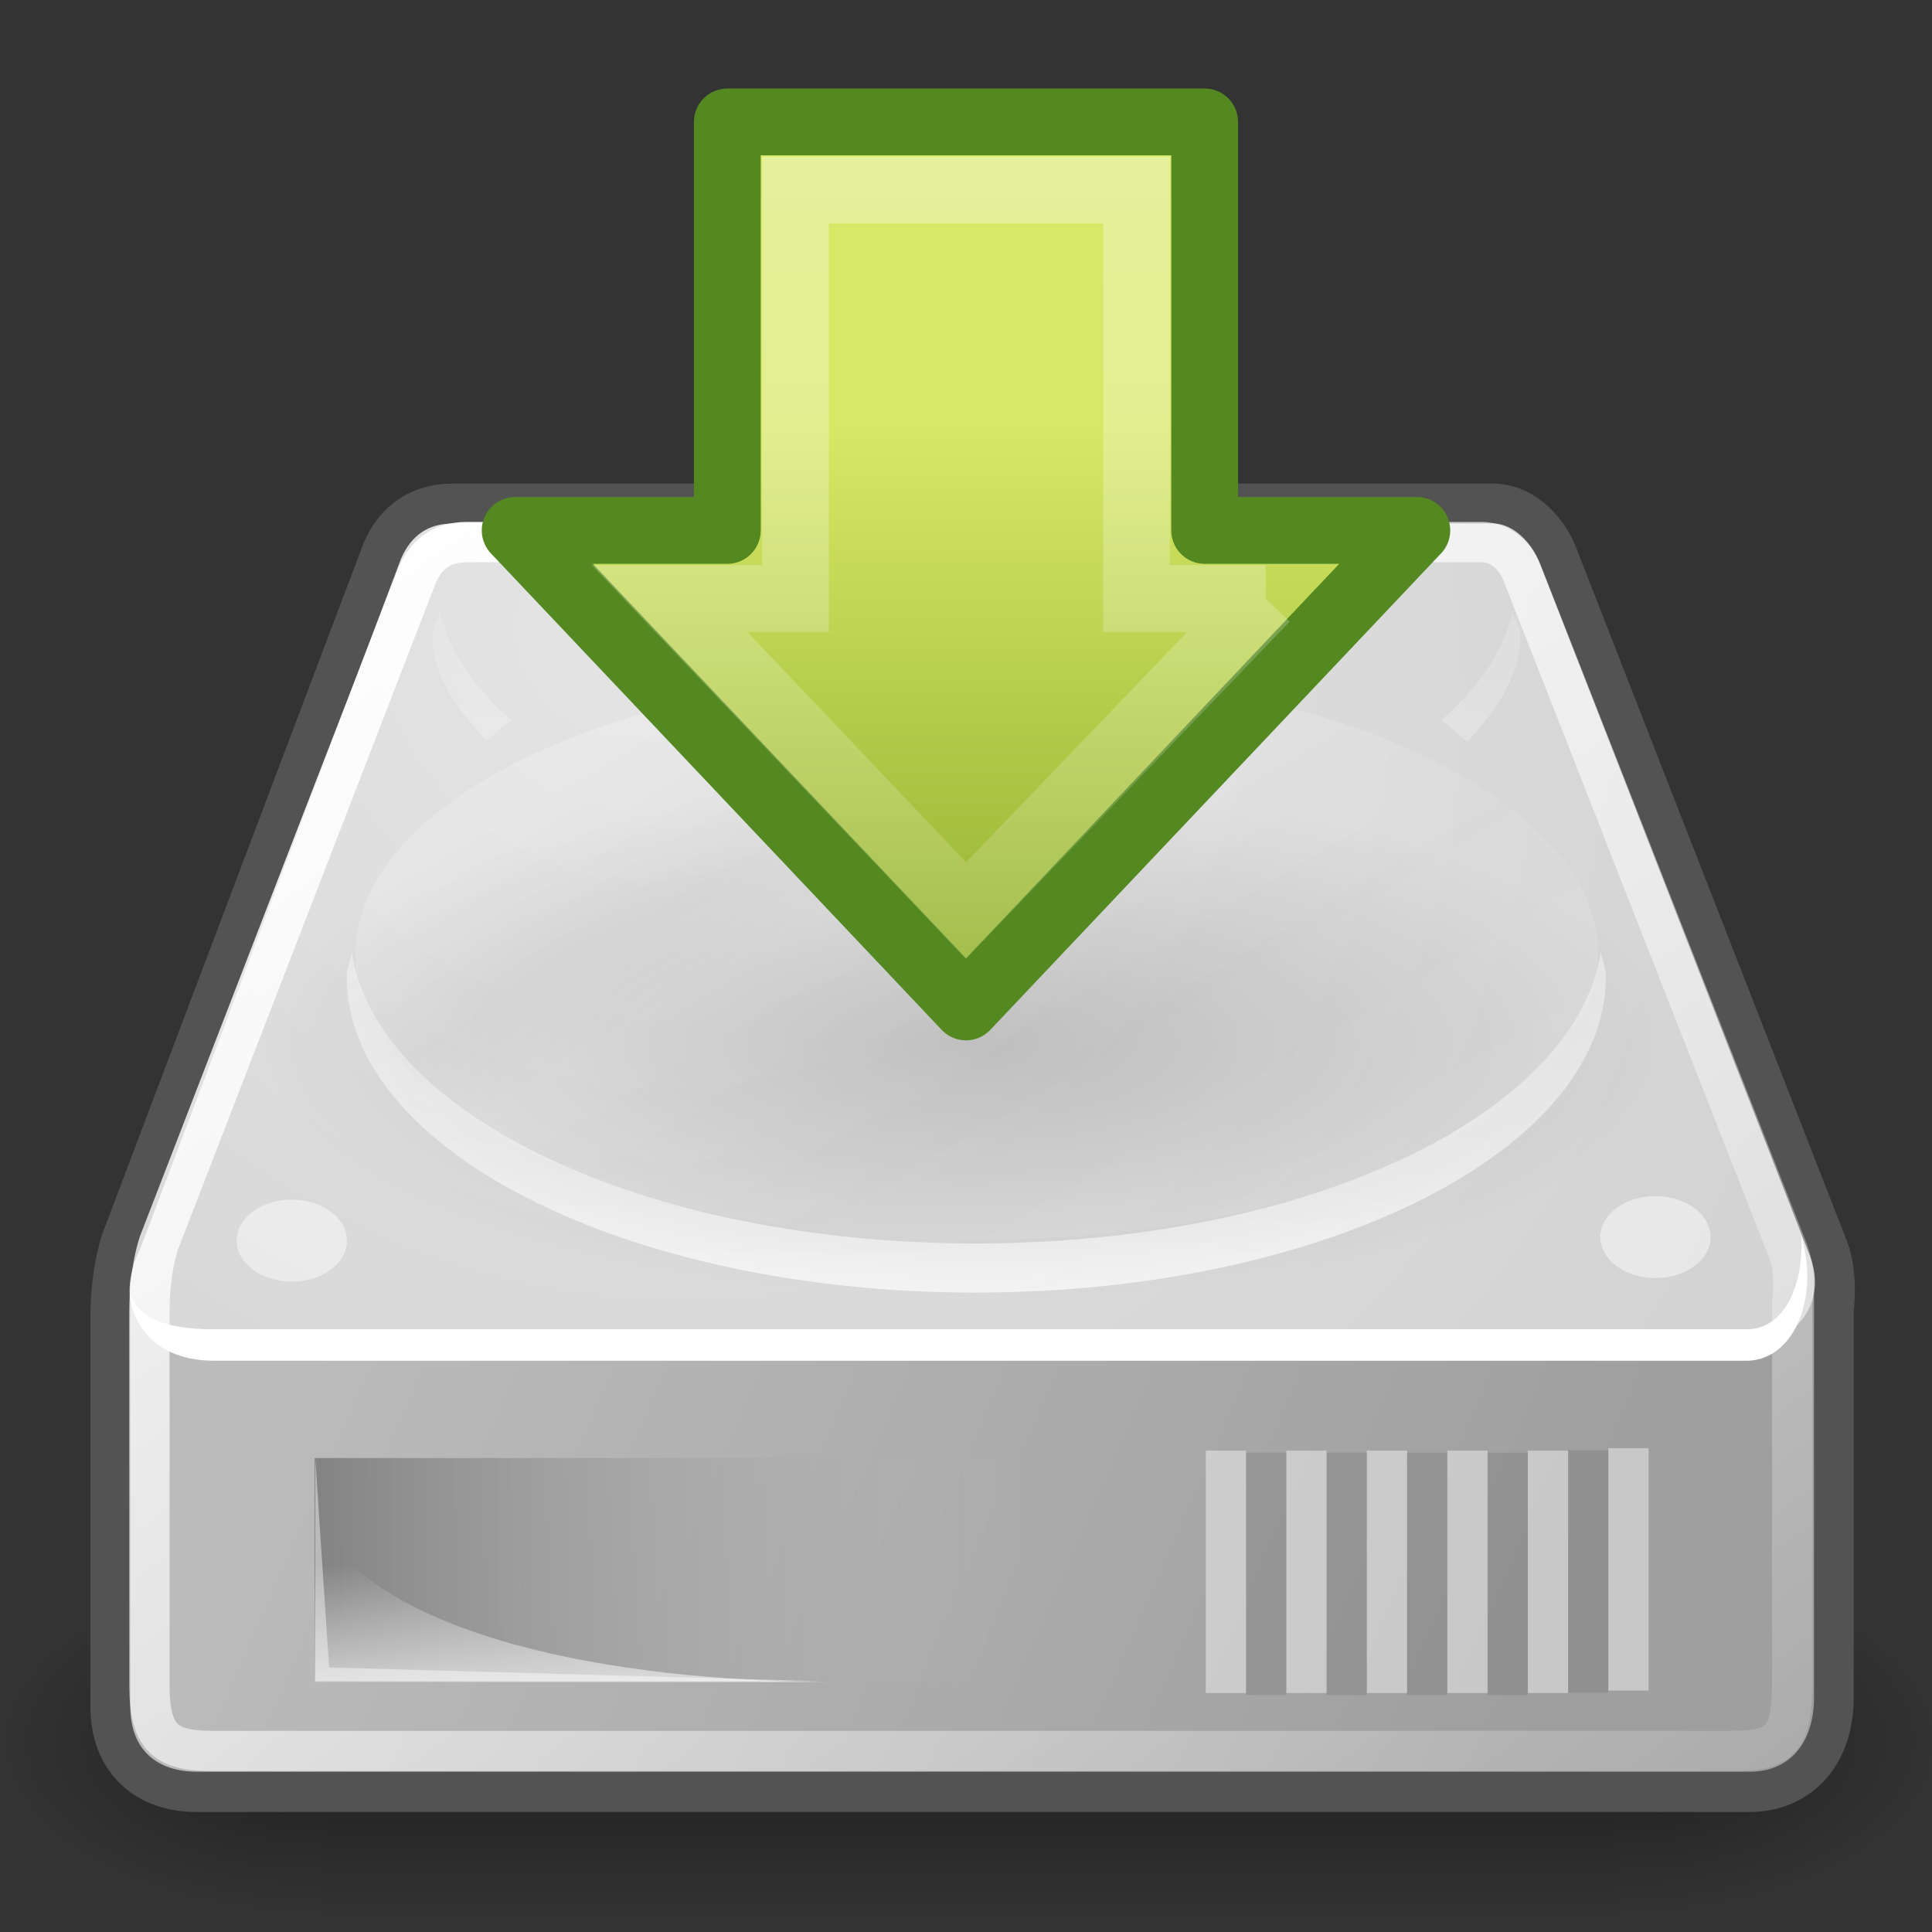
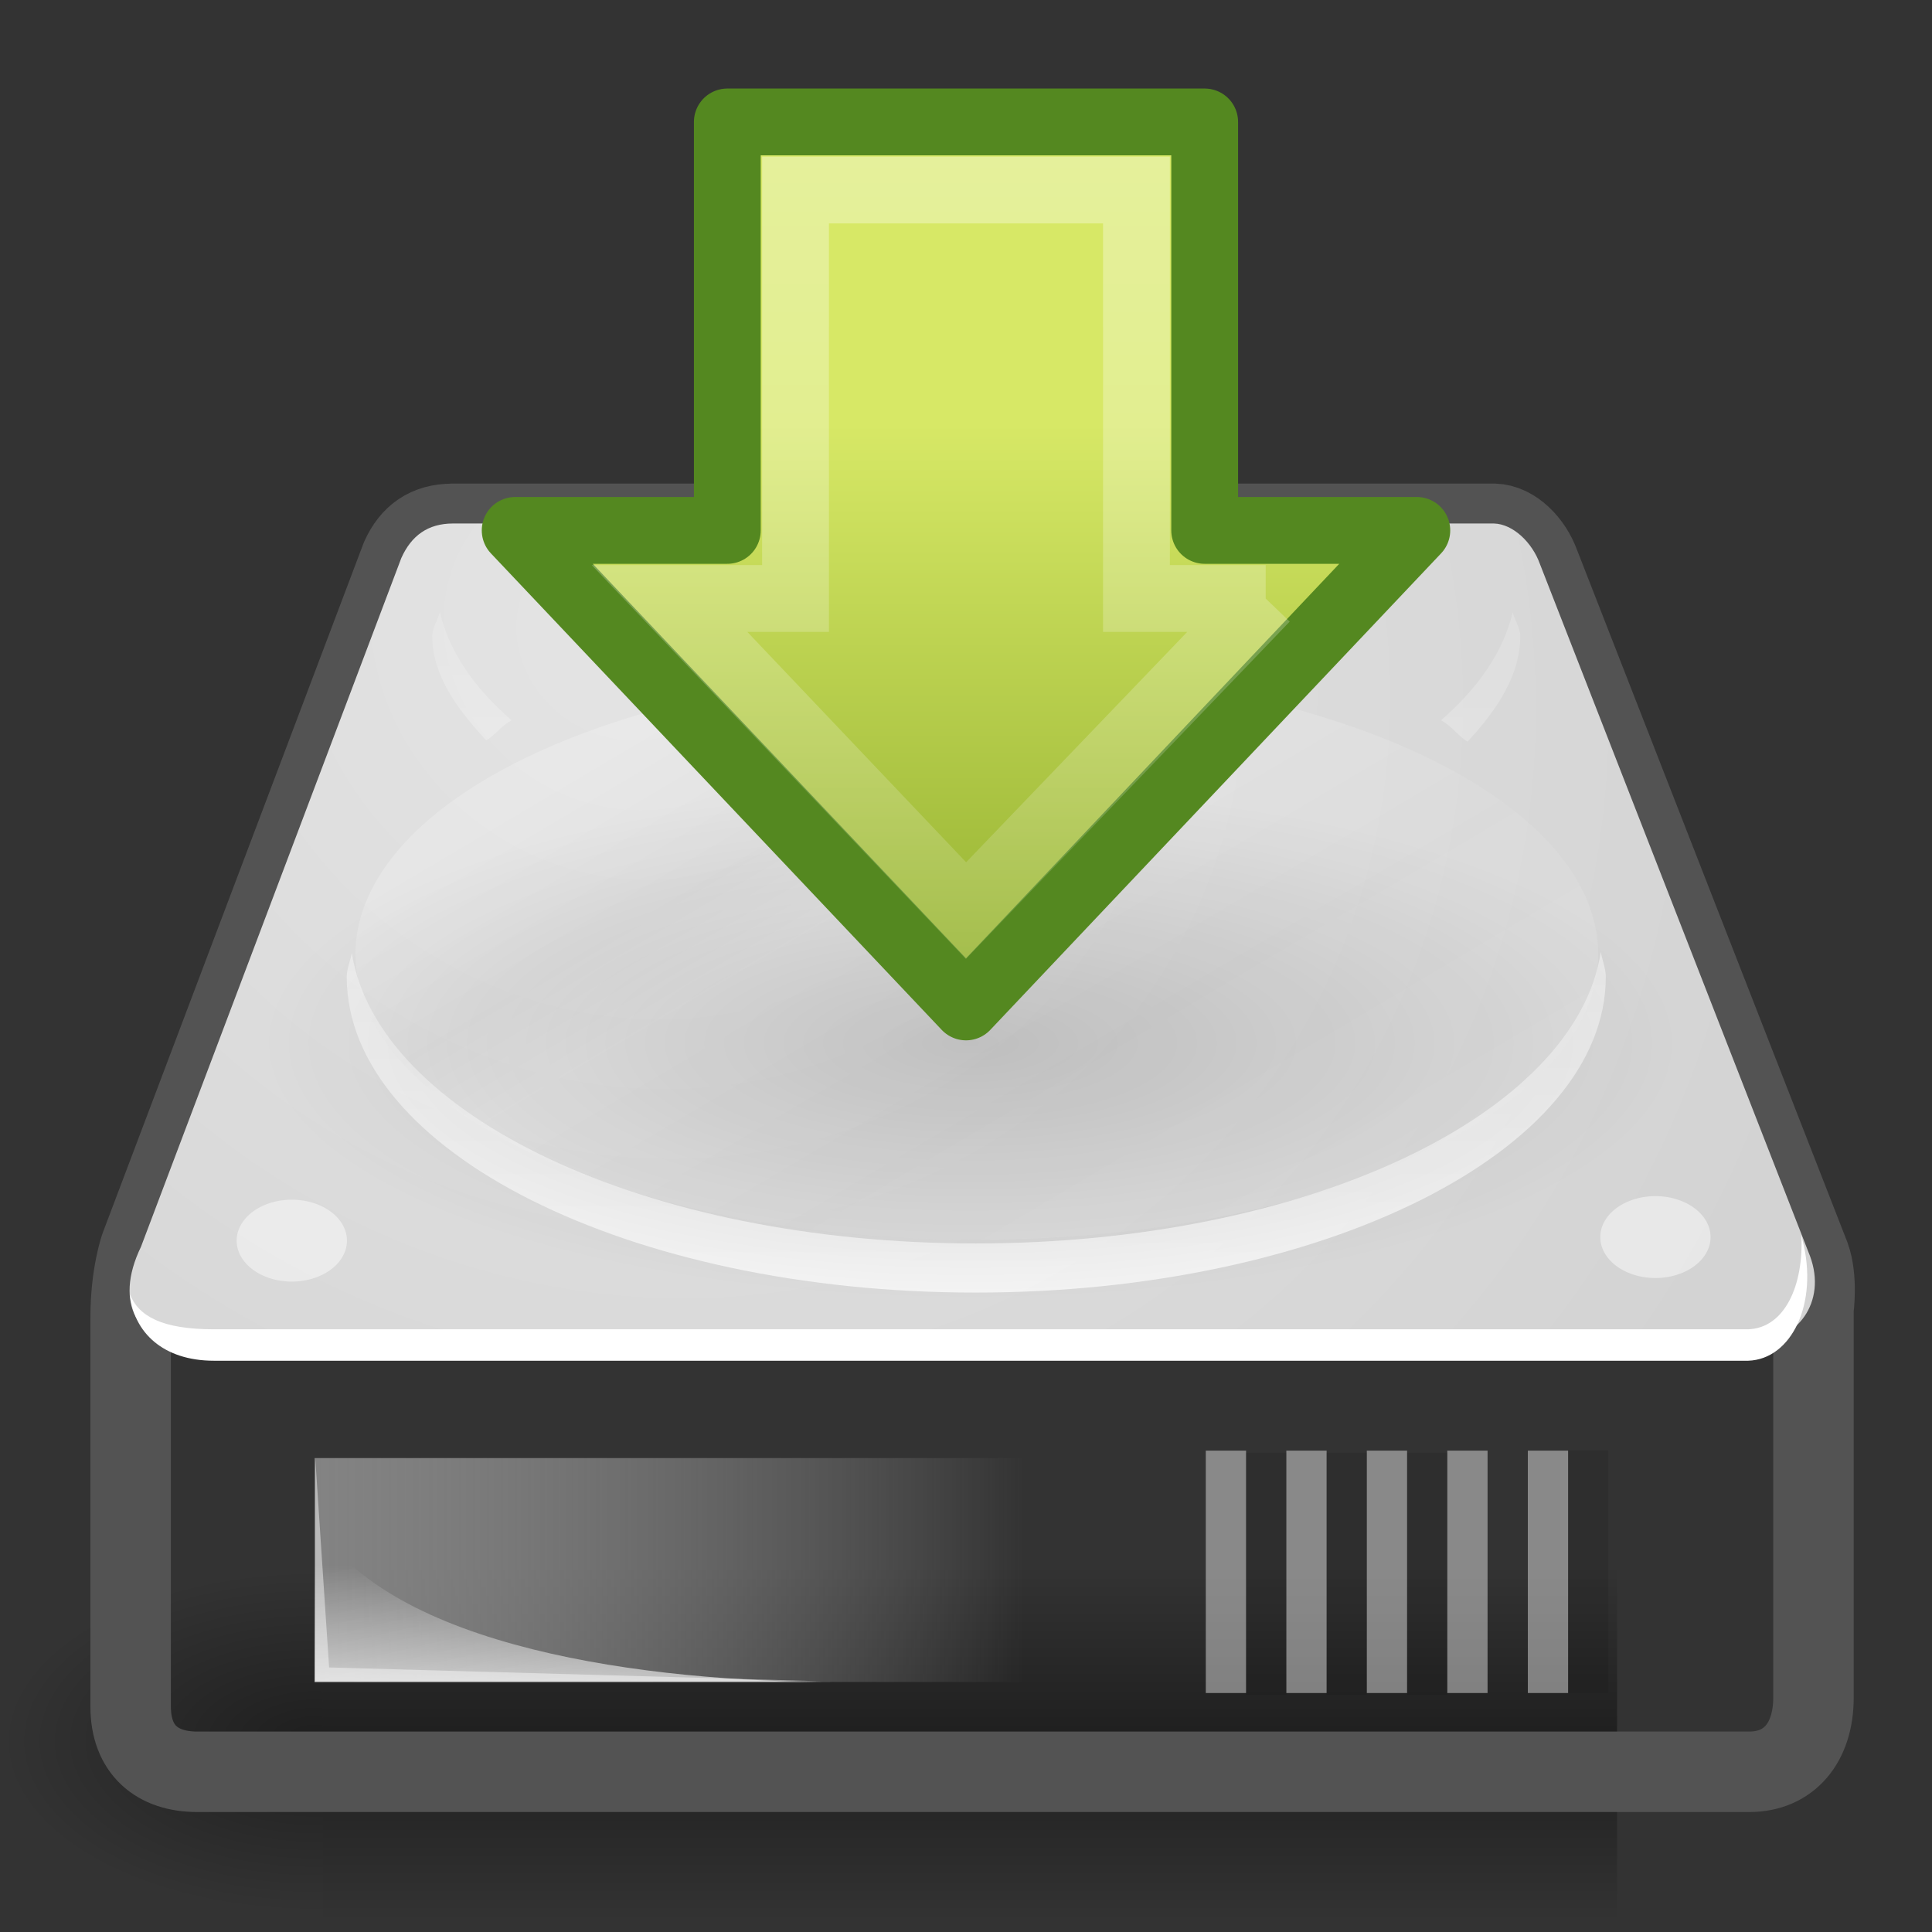
<svg xmlns="http://www.w3.org/2000/svg" xmlns:ns1="http://www.inkscape.org/namespaces/inkscape" xmlns:ns2="http://sodipodi.sourceforge.net/DTD/sodipodi-0.dtd" xmlns:xlink="http://www.w3.org/1999/xlink" height="26" width="26" version="1.1" id="svg2" ns1:version="0.48.3.1 r9886" ns2:docname="save_project.svg">
  <rect width="100%" height="100%" fill="#333333" stroke="none" />
  <ns2:namedview pagecolor="#ffffff" bordercolor="#666666" borderopacity="1" objecttolerance="10" gridtolerance="10" guidetolerance="10" ns1:pageopacity="0" ns1:pageshadow="2" ns1:window-width="1301" ns1:window-height="744" id="namedview148" showgrid="false" ns1:zoom="4.9166667" ns1:cx="-17.186441" ns1:cy="24" ns1:window-x="65" ns1:window-y="24" ns1:window-maximized="1" ns1:current-layer="svg2" />
  <defs id="defs4">
    <radialGradient id="t" xlink:href="#a" gradientUnits="userSpaceOnUse" cy="486.65" cx="605.71" gradientTransform="matrix(-2.774,0,0,1.97,112.76,-872.89)" r="117.14" />
    <linearGradient id="a">
      <stop offset="0" id="stop8" />
      <stop stop-opacity="0" offset="1" id="stop10" />
    </linearGradient>
    <radialGradient id="s" xlink:href="#a" gradientUnits="userSpaceOnUse" cy="486.65" cx="605.71" gradientTransform="matrix(2.774,0,0,1.97,-1891.6,-872.89)" r="117.14" />
    <linearGradient id="ac" y2="609.51" gradientUnits="userSpaceOnUse" x2="302.86" gradientTransform="matrix(2.774,0,0,1.97,-1892.2,-872.89)" y1="366.65" x1="302.86">
      <stop stop-opacity="0" offset="0" id="stop14" />
      <stop offset=".5" id="stop16" />
      <stop stop-opacity="0" offset="1" id="stop18" />
    </linearGradient>
    <radialGradient id="u" gradientUnits="userSpaceOnUse" cy="36.421" cx="24.837" gradientTransform="matrix(0.612,0,0,-0.221,-2.14,22.087)" r="15.645">
      <stop offset="0" id="stop31" />
      <stop stop-opacity="0" offset="1" id="stop33" />
    </radialGradient>
    <linearGradient id="x" y2="35.281" gradientUnits="userSpaceOnUse" x2="24.688" gradientTransform="matrix(0.542,0,0,0.542,0.408,2.018)" y1="35.281" x1="7.062">
      <stop stop-color="#838383" offset="0" id="stop36" />
      <stop stop-color="#bbb" stop-opacity="0" offset="1" id="stop38" />
    </linearGradient>
    <linearGradient id="y" y2="40.944" gradientUnits="userSpaceOnUse" x2="36.183" gradientTransform="matrix(0.542,0,0,0.542,-0.023,2.736)" y1="28.481" x1="7.605">
      <stop stop-color="#bbb" offset="0" id="stop41" />
      <stop stop-color="#9f9f9f" offset="1" id="stop43" />
    </linearGradient>
    <linearGradient id="z" y2="33.759" gradientUnits="userSpaceOnUse" x2="12.222" gradientTransform="matrix(0.542,0,0,0.542,-0.023,2.736)" y1="37.206" x1="12.277">
      <stop stop-color="#eee" offset="0" id="stop46" />
      <stop stop-color="#eee" stop-opacity="0" offset="1" id="stop48" />
    </linearGradient>
    <radialGradient id="q" gradientUnits="userSpaceOnUse" cy="2.958" cx="15.571" gradientTransform="matrix(0.697,0.423,-0.385,0.634,-1.298,0.095)" r="20.936">
      <stop stop-color="#e4e4e4" offset="0" id="stop51" />
      <stop stop-color="#d3d3d3" offset="1" id="stop53" />
    </radialGradient>
    <linearGradient id="aa" y2="47.621" gradientUnits="userSpaceOnUse" x2="44.096" gradientTransform="matrix(0.542,0,0,0.542,-0.023,2.736)" y1="4.433" x1="12.378">
      <stop stop-color="#fff" offset="0" id="stop56" />
      <stop stop-color="#fff" stop-opacity="0" offset="1" id="stop58" />
    </linearGradient>
    <linearGradient id="ab" y2="26.357" gradientUnits="userSpaceOnUse" x2="23.688" gradientTransform="matrix(0.542,0,0,0.542,-0.023,2.736)" y1="11.319" x1="23.688">
      <stop stop-color="#fff" stop-opacity=".255" offset="0" id="stop61" />
      <stop stop-color="#fff" offset="1" id="stop63" />
    </linearGradient>
    <linearGradient id="w" y2="11.781" gradientUnits="userSpaceOnUse" x2="21.748" y1="31.965" x1="33.431" gradientTransform="matrix(0.562,0,0,0.575,-0.907,1.602)">
      <stop stop-color="#fff" offset="0" id="stop66" />
      <stop stop-color="#e6e6e6" offset=".5" id="stop68" />
      <stop stop-color="#fff" offset=".75" id="stop70" />
      <stop stop-color="#e1e1e1" offset=".842" id="stop72" />
      <stop stop-color="#fff" offset="1" id="stop74" />
    </linearGradient>
    <linearGradient id="linearGradient2834" y2="23.891" gradientUnits="userSpaceOnUse" x2="1.31" gradientTransform="matrix(0,-0.337,-0.335,0,20.014,15.582)" y1="23.891" x1="28.671">
      <stop id="stop2266" style="stop-color:#d7e866" offset="0" />
      <stop id="stop2268" style="stop-color:#8cab2a" offset="1" />
    </linearGradient>
    <linearGradient id="linearGradient2831" y2="33.332" gradientUnits="userSpaceOnUse" x2="57.411" gradientTransform="matrix(0,0.358,-0.355,0,22.381,-1.322)" y1="33.332" x1="8.527">
      <stop id="stop4224" style="stop-color:#fff" offset="0" />
      <stop id="stop4226" style="stop-color:#fff;stop-opacity:0" offset="1" />
    </linearGradient>
    <linearGradient y2="23.891" x2="1.31" y1="23.891" x1="28.671" gradientTransform="matrix(0,-0.308,-0.308,0,20.354,14.533)" gradientUnits="userSpaceOnUse" id="linearGradient3074" xlink:href="#linearGradient2834" ns1:collect="always" />
  </defs>
  <g transform="matrix(0.013,0,0,0.01,24.618,22.576)" id="g86">
    <rect style="opacity:0.402;color:#000000;fill:url(#ac)" height="478.36" width="1339.6" y="-150.7" x="-1559.3" id="rect88" />
-     <path style="opacity:0.402;color:#000000;fill:url(#s)" d="m -219.62,-150.68 v 478.33 c 142.87,0.9 345.4,-107.17 345.4,-239.2 0,-132.03 -159.44,-239.13 -345.4,-239.13 z" id="path90" ns1:connector-curvature="0" />
    <path style="opacity:0.402;color:#000000;fill:url(#t)" d="m -1559.3,-150.68 v 478.33 c -142.87,0.9 -345.4,-107.17 -345.4,-239.2 0,-132.03 159.44,-239.13 345.4,-239.13 z" id="path92" ns1:connector-curvature="0" />
  </g>
  <path d="m 6.091,7.05 c -0.339,0 -0.559,0.157 -0.694,0.457 -1e-6,0 -3.504,9.265 -3.504,9.265 0,0 -0.135,0.364 -0.135,0.965 v 5.227 c 0,0.586 0.356,0.88 0.897,0.88 H 23.542 c 0.533,0 0.863,-0.389 0.863,-0.999 V 17.618 c 0,0 0.057,-0.417 -0.051,-0.711 L 20.716,7.591 C 20.616,7.314 20.371,7.056 20.107,7.049 H 6.091 z" id="path94" ns1:connector-curvature="0" style="fill:none;stroke:#535353;stroke-width:1.083;stroke-linecap:round;stroke-linejoin:round" />
-   <path d="m 1.751,17.36 0.414,-0.375 20.372,0.034 1.875,0.172 v 5.654 c 0,0.61 -0.329,0.998 -0.862,0.998 H 2.653 c -0.541,0 -0.9,-0.294 -0.9,-0.88 v -5.604 z" id="path96" ns1:connector-curvature="0" style="fill:url(#y);fill-rule:evenodd" />
  <path d="m 1.9,16.773 c -0.387,0.793 -3.34e-4,1.296 0.561,1.296 H 23.586 c 0.606,-0.013 0.999,-0.548 0.774,-1.161 L 20.722,7.586 C 20.623,7.309 20.367,7.051 20.103,7.045 H 6.097 c -0.339,0 -0.561,0.164 -0.696,0.464 l -3.502,9.265 z" id="path98" ns1:connector-curvature="0" style="fill:url(#q);fill-rule:evenodd" />
  <rect style="color:#000000;fill:url(#x);fill-rule:evenodd" height="3.013" width="9.547" y="19.622" x="4.234" id="rect100" />
  <path d="m 4.234,22.636 v -2.173 c 0.994,1.722 4.494,2.173 7.008,2.173 H 4.234 z" id="path102" ns1:connector-curvature="0" style="opacity:0.811;fill:url(#z);fill-rule:evenodd" />
  <path d="m 24.242,16.619 c 0.034,0.677 -0.224,1.254 -0.716,1.27 0,0 -20.648,-1e-6 -20.648,0 -0.698,0 -1.012,-0.176 -1.129,-0.47 0.05,0.512 0.447,0.893 1.129,0.893 0,-1e-6 20.648,0 20.648,0 0.583,-0.018 0.949,-0.771 0.732,-1.622 l -0.016,-0.071 z" id="path104" ns1:connector-curvature="0" style="fill:#ffffff;fill-rule:evenodd" />
  <path style="opacity:0.691;color:#000000;fill:url(#ab);fill-rule:evenodd" d="m 5.919,8.237 c -0.025,0.109 -0.102,0.21 -0.102,0.322 0,0.514 0.32,0.969 0.728,1.405 0.13,-0.083 0.198,-0.192 0.339,-0.271 -0.509,-0.442 -0.841,-0.93 -0.965,-1.456 z m 14.439,0 c -0.124,0.525 -0.456,1.014 -0.965,1.456 0.148,0.083 0.219,0.199 0.355,0.288 0.41,-0.437 0.711,-0.906 0.711,-1.422 0,-0.112 -0.077,-0.213 -0.102,-0.322 z m 1.185,4.57 c -0.332,2.188 -3.953,3.927 -8.413,3.927 -4.448,0 -8.049,-1.729 -8.396,-3.91 -0.018,0.107 -0.068,0.212 -0.068,0.322 0,2.339 3.786,4.249 8.464,4.249 4.678,0 8.48,-1.91 8.48,-4.249 0,-0.115 -0.048,-0.226 -0.068,-0.339 z" id="path106" ns1:connector-curvature="0" />
  <path style="color:#000000;fill:#ffffff;fill-opacity:0.458;fill-rule:evenodd" d="m 4.669,16.696 a 0.742,0.551 0 0 1 -1.484,0 0.742,0.551 0 1 1 1.484,0 z" id="path108" ns1:connector-curvature="0" />
-   <path style="color:#000000;fill:#ffffff;fill-opacity:0.458;fill-rule:evenodd" d="m 23.02,16.648 a 0.742,0.551 0 0 1 -1.484,0 0.742,0.551 0 1 1 1.484,0 z" id="path110" ns1:connector-curvature="0" />
-   <path d="m 6.284,7.295 c -0.326,0 -0.538,0.151 -0.668,0.44 -1e-6,0 -3.475,8.987 -3.475,8.987 0,0 -0.13,0.35 -0.13,0.929 v 5.032 c 0,0.734 0.241,0.881 0.864,0.881 H 23.288 c 0.717,0 0.831,-0.171 0.831,-0.995 v -5.032 c 0,0 0.055,-0.402 -0.049,-0.684 L 20.499,7.749 C 20.403,7.482 20.201,7.301 19.947,7.295 H 6.284 z" id="path112" ns1:connector-curvature="0" style="fill:none;stroke:url(#aa);stroke-width:0.542;stroke-linecap:round;stroke-linejoin:round" />
-   <path d="m 21.915,19.76 v 2.72" id="path114" ns1:connector-curvature="0" style="fill:none;stroke:#ffffff;stroke-width:0.542px;stroke-linecap:square;stroke-opacity:0.424" />
+   <path style="color:#000000;fill:#ffffff;fill-opacity:0.458;fill-rule:evenodd" d="m 23.02,16.648 a 0.742,0.551 0 0 1 -1.484,0 0.742,0.551 0 1 1 1.484,0 " id="path110" ns1:connector-curvature="0" />
  <path d="m 20.832,19.793 v 2.72" id="path116" ns1:connector-curvature="0" style="fill:none;stroke:#ffffff;stroke-width:0.542px;stroke-linecap:square;stroke-opacity:0.424" />
  <path d="m 19.748,19.793 v 2.72" id="path118" ns1:connector-curvature="0" style="fill:none;stroke:#ffffff;stroke-width:0.542px;stroke-linecap:square;stroke-opacity:0.424" />
  <path d="m 18.665,19.793 v 2.72" id="path120" ns1:connector-curvature="0" style="fill:none;stroke:#ffffff;stroke-width:0.542px;stroke-linecap:square;stroke-opacity:0.424" />
  <path d="m 17.582,19.793 v 2.72" id="path122" ns1:connector-curvature="0" style="fill:none;stroke:#ffffff;stroke-width:0.542px;stroke-linecap:square;stroke-opacity:0.424" />
  <path d="m 16.498,19.793 v 2.72" id="path124" ns1:connector-curvature="0" style="fill:none;stroke:#ffffff;stroke-width:0.542px;stroke-linecap:square;stroke-opacity:0.424" />
  <path d="M 21.373,19.787 V 22.507" id="path126" ns1:connector-curvature="0" style="opacity:0.097;fill:none;stroke:#000000;stroke-width:0.542px;stroke-linecap:square" />
-   <path d="M 20.29,19.82 V 22.54" id="path128" ns1:connector-curvature="0" style="opacity:0.097;fill:none;stroke:#000000;stroke-width:0.542px;stroke-linecap:square" />
  <path d="M 19.207,19.82 V 22.54" id="path130" ns1:connector-curvature="0" style="opacity:0.097;fill:none;stroke:#000000;stroke-width:0.542px;stroke-linecap:square" />
  <path d="M 18.123,19.82 V 22.54" id="path132" ns1:connector-curvature="0" style="opacity:0.097;fill:none;stroke:#000000;stroke-width:0.542px;stroke-linecap:square" />
  <path d="M 17.04,19.82 V 22.54" id="path134" ns1:connector-curvature="0" style="opacity:0.097;fill:none;stroke:#000000;stroke-width:0.542px;stroke-linecap:square" />
  <path d="m 4.243,19.629 v 2.996 H 11.048 L 4.429,22.44 4.243,19.629 z" id="path136" ns1:connector-curvature="0" style="opacity:0.44;fill:#ffffff;fill-rule:evenodd" />
  <path style="opacity:0.206;color:#000000;fill:url(#w);fill-rule:evenodd" d="m 21.508,12.841 a 8.362,3.842 0 0 1 -16.724,0 8.362,3.842 0 1 1 16.724,0 z" id="path138" ns1:connector-curvature="0" />
  <path style="opacity:0.141;color:#000000;fill:url(#u);fill-rule:evenodd" d="m 22.643,14.044 a 9.578,3.455 0 1 0 -19.155,0 9.578,3.455 0 1 0 19.155,0 z" id="path140" ns1:connector-curvature="0" />
  <path id="path4348" style="fill:url(#linearGradient3074);stroke:#548820;stroke-width:0.899;stroke-linecap:round;stroke-linejoin:round" d="M 19.067,7.138 13,13.551 6.933,7.138 H 9.788 V 1.641 h 6.424 v 5.497 h 2.855 z" ns1:connector-curvature="0" />
  <path id="path4360" style="opacity:0.354;fill:none;stroke:url(#linearGradient2831);stroke-width:0.899" d="M 17.032,8.054 13,12.255 9.01,8.054 h 1.696 v -5.497 h 4.588 v 5.497 h 1.739 z" ns1:connector-curvature="0" />
</svg>